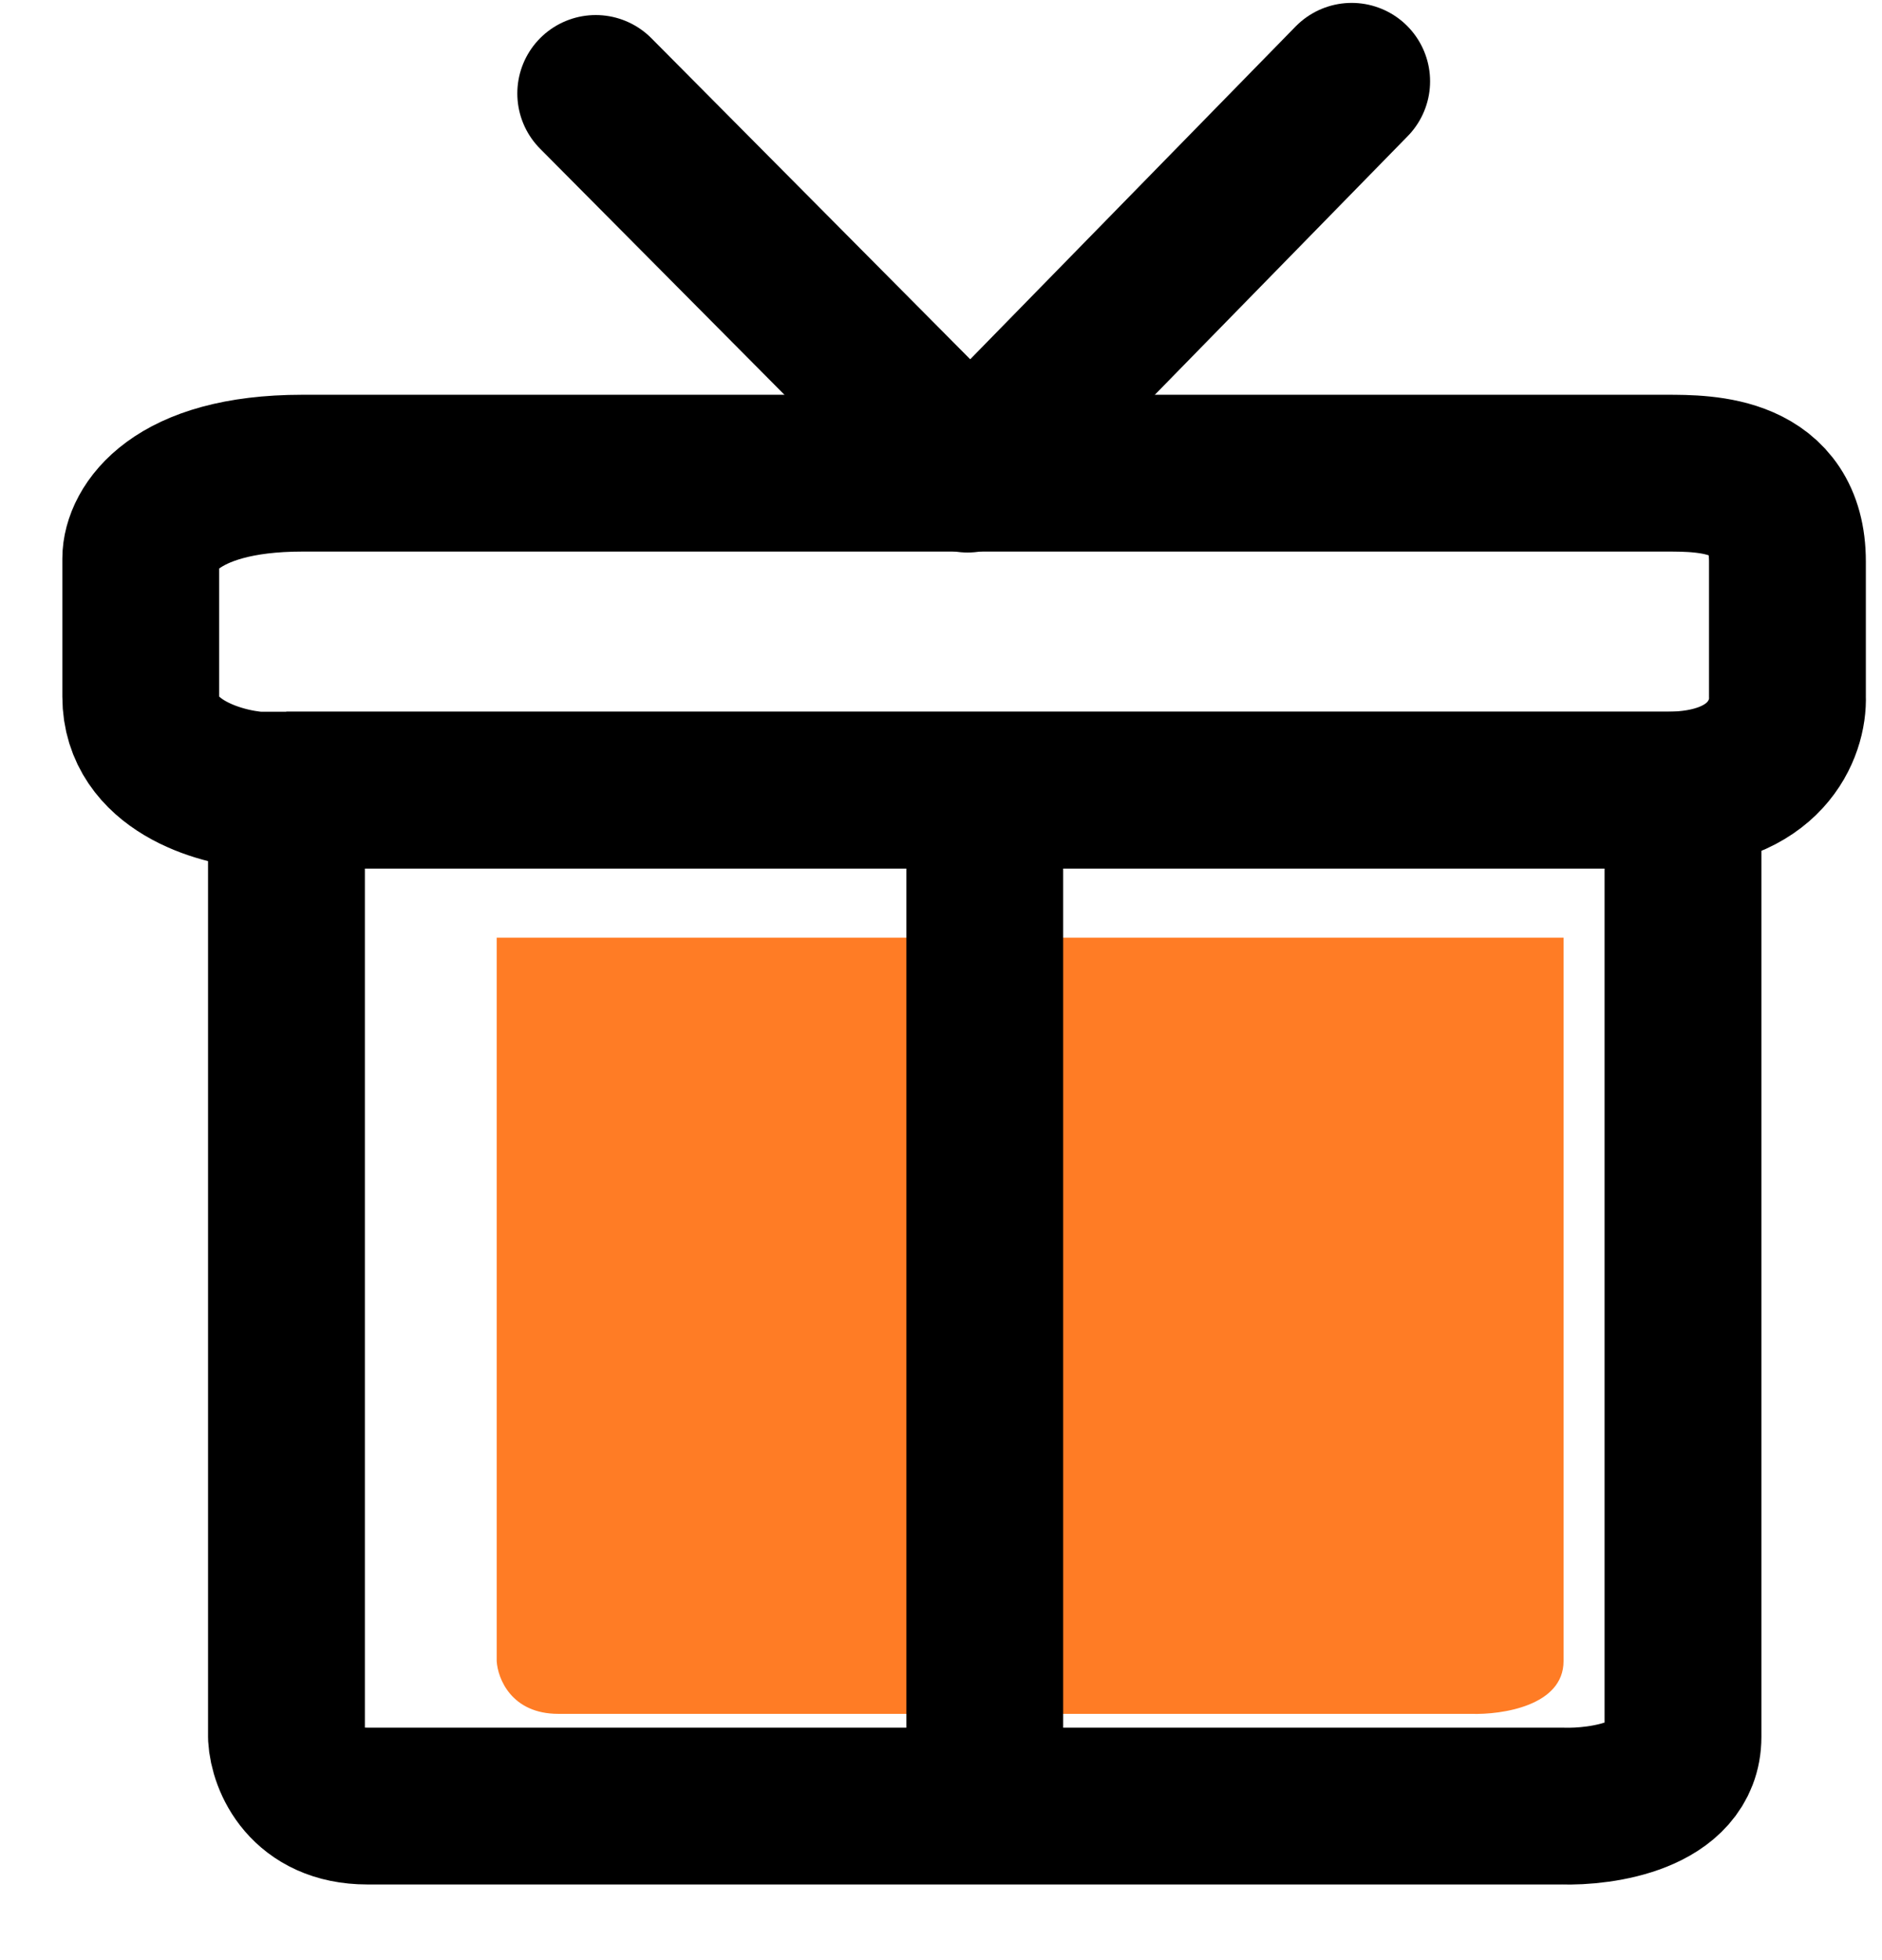
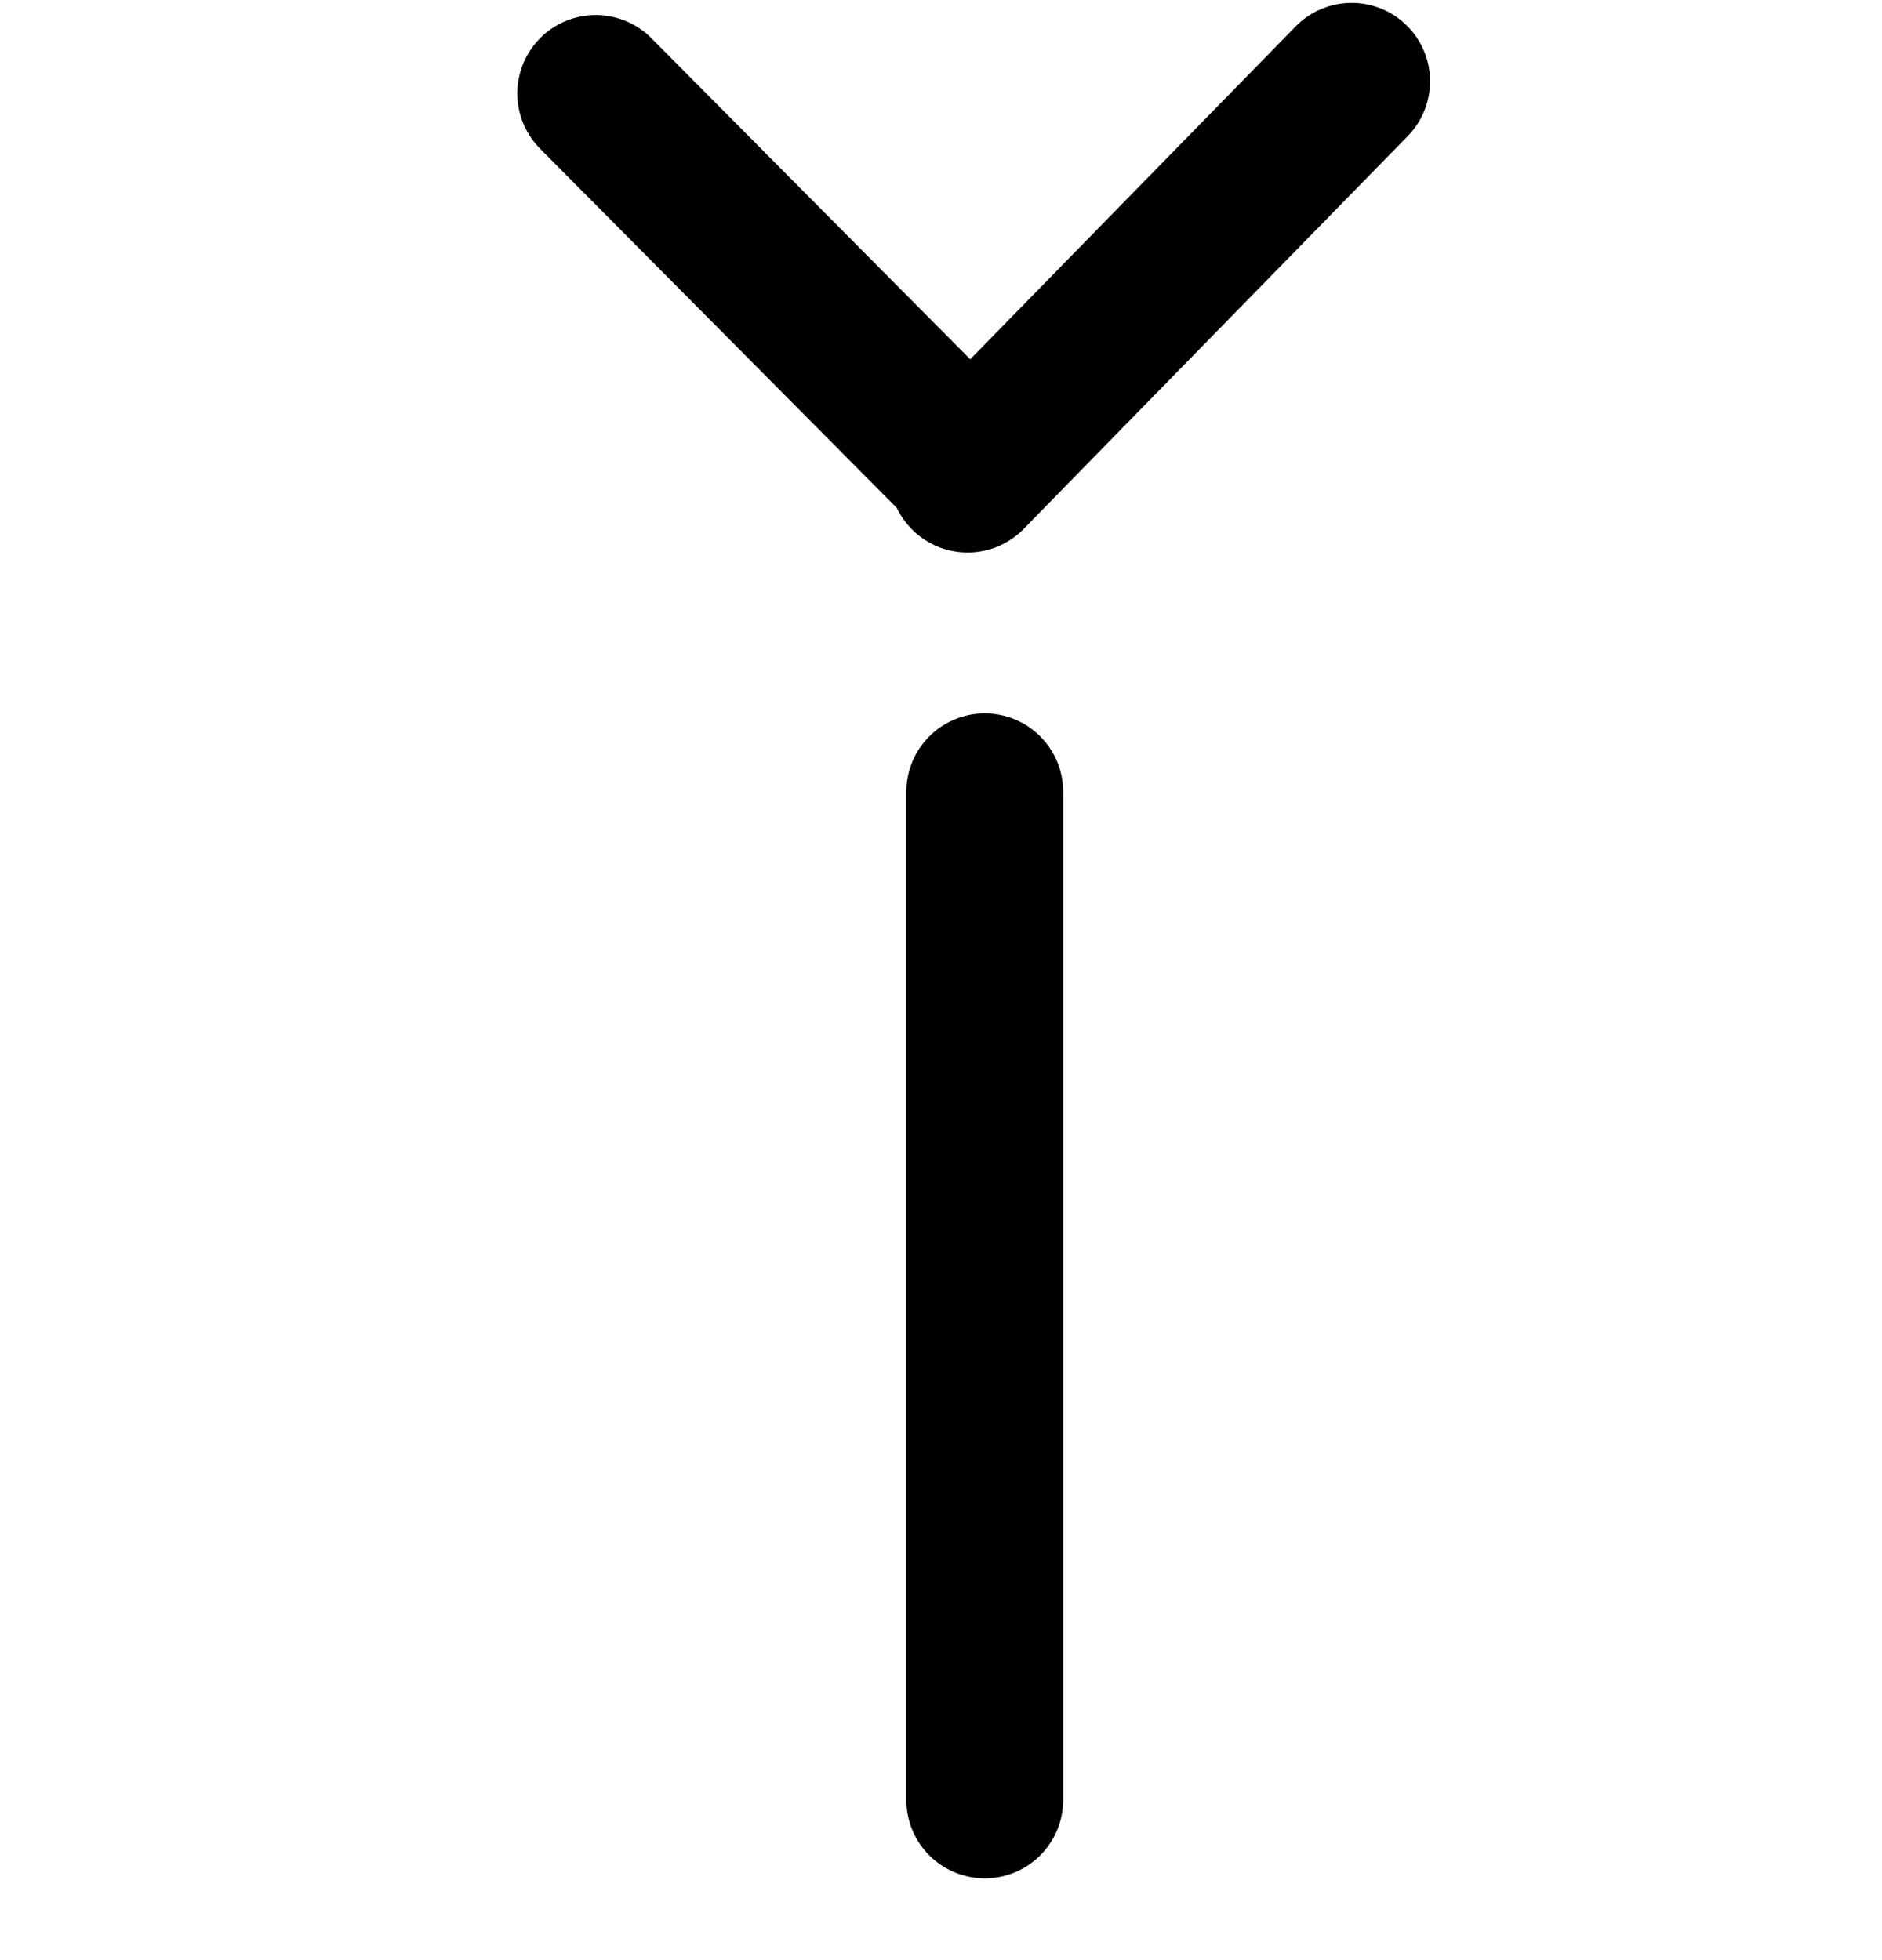
<svg xmlns="http://www.w3.org/2000/svg" width="24" height="25" viewBox="0 0 24 25" fill="none">
  <path d="M7.597 1.192L12.378 6.007" stroke="black" stroke-width="2" stroke-linecap="round" stroke-linejoin="bevel" />
  <path d="M12.339 6.047L17.237 1.037" stroke="black" stroke-width="2" stroke-linecap="round" stroke-linejoin="bevel" />
-   <path d="M21.25 6.035H3.854C2.207 6.035 1.795 6.76 1.795 7.123V8.885C1.795 9.756 2.79 10.043 3.288 10.078H21.25C22.527 10.078 22.811 9.283 22.794 8.885V7.161C22.794 6.035 21.765 6.035 21.25 6.035H21.25Z" stroke="black" stroke-width="2" stroke-linecap="round" stroke-linejoin="bevel" />
-   <path d="M6.334 21.186V11.959H19.939V21.186C19.939 21.756 19.153 21.872 18.76 21.859H7.12C6.523 21.859 6.347 21.41 6.334 21.186Z" fill="#FF7C25" />
-   <path d="M3.653 22.154V10.078H21.462V22.154C21.462 22.901 20.432 23.052 19.918 23.035H4.683C3.9 23.035 3.67 22.448 3.653 22.154Z" stroke="black" stroke-width="2" stroke-linecap="round" stroke-linejoin="bevel" />
  <path d="M12.558 10.099V22.957" stroke="black" stroke-width="2" stroke-linecap="round" stroke-linejoin="bevel" />
</svg>